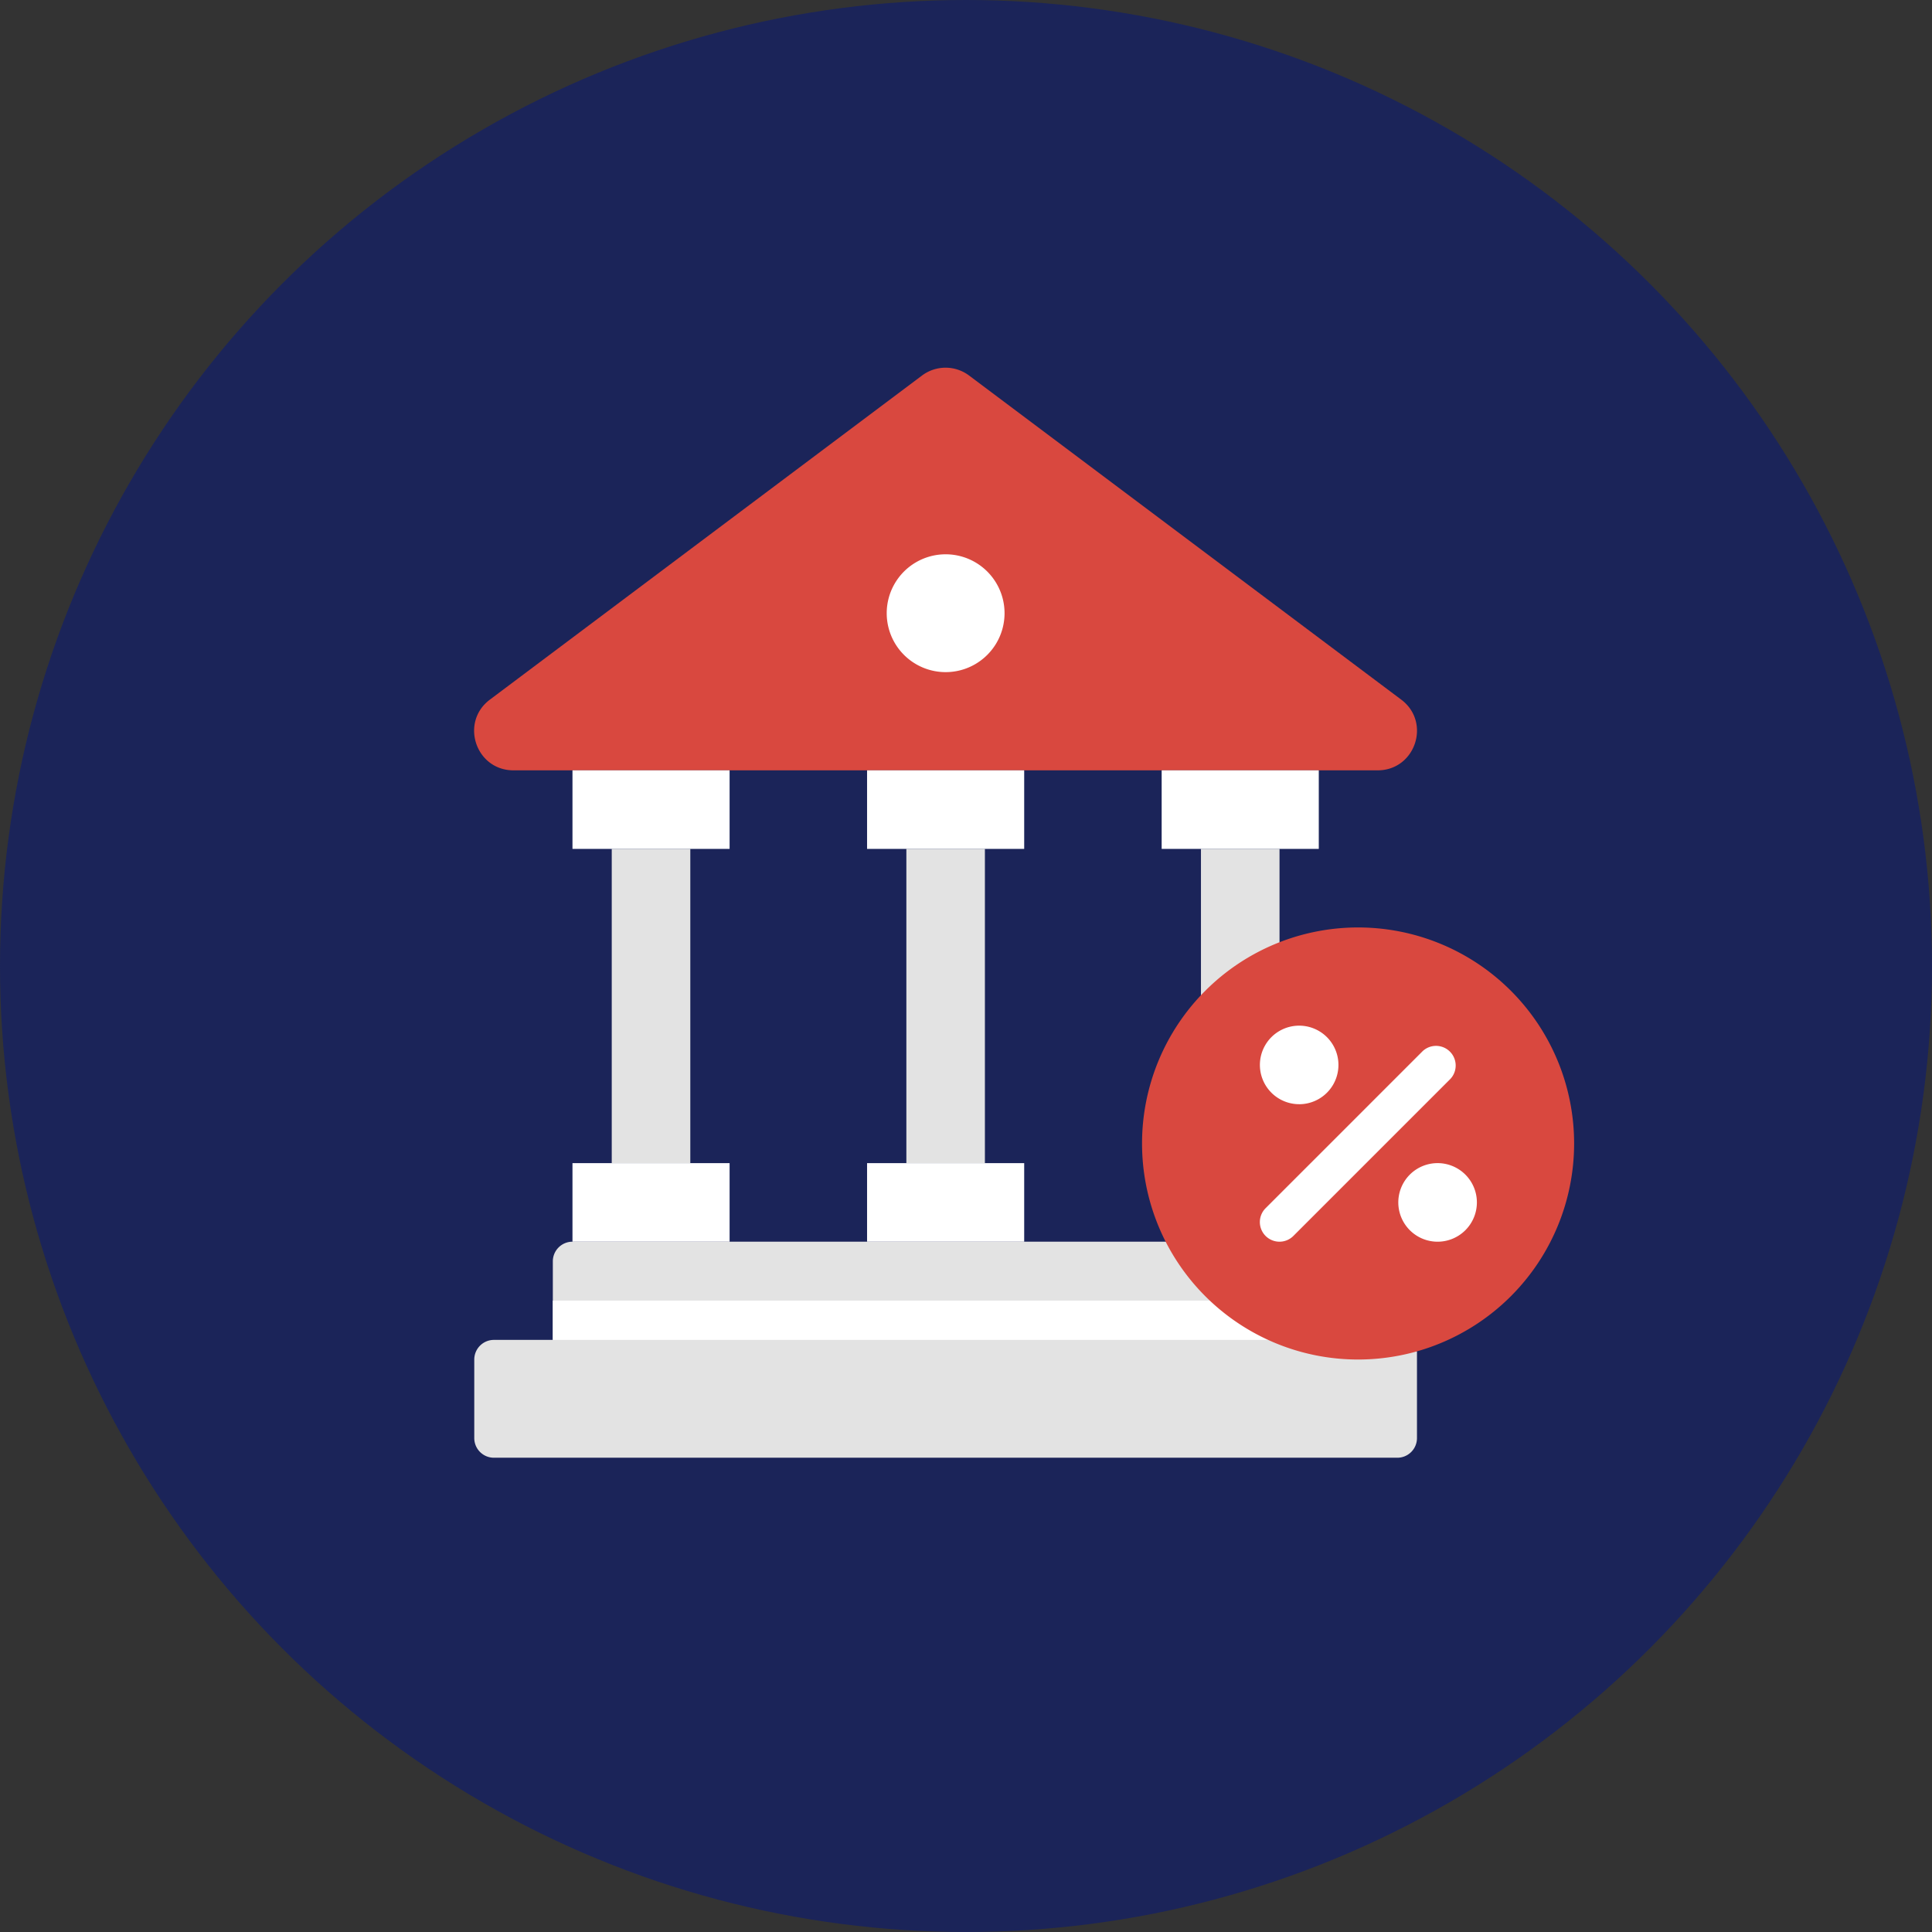
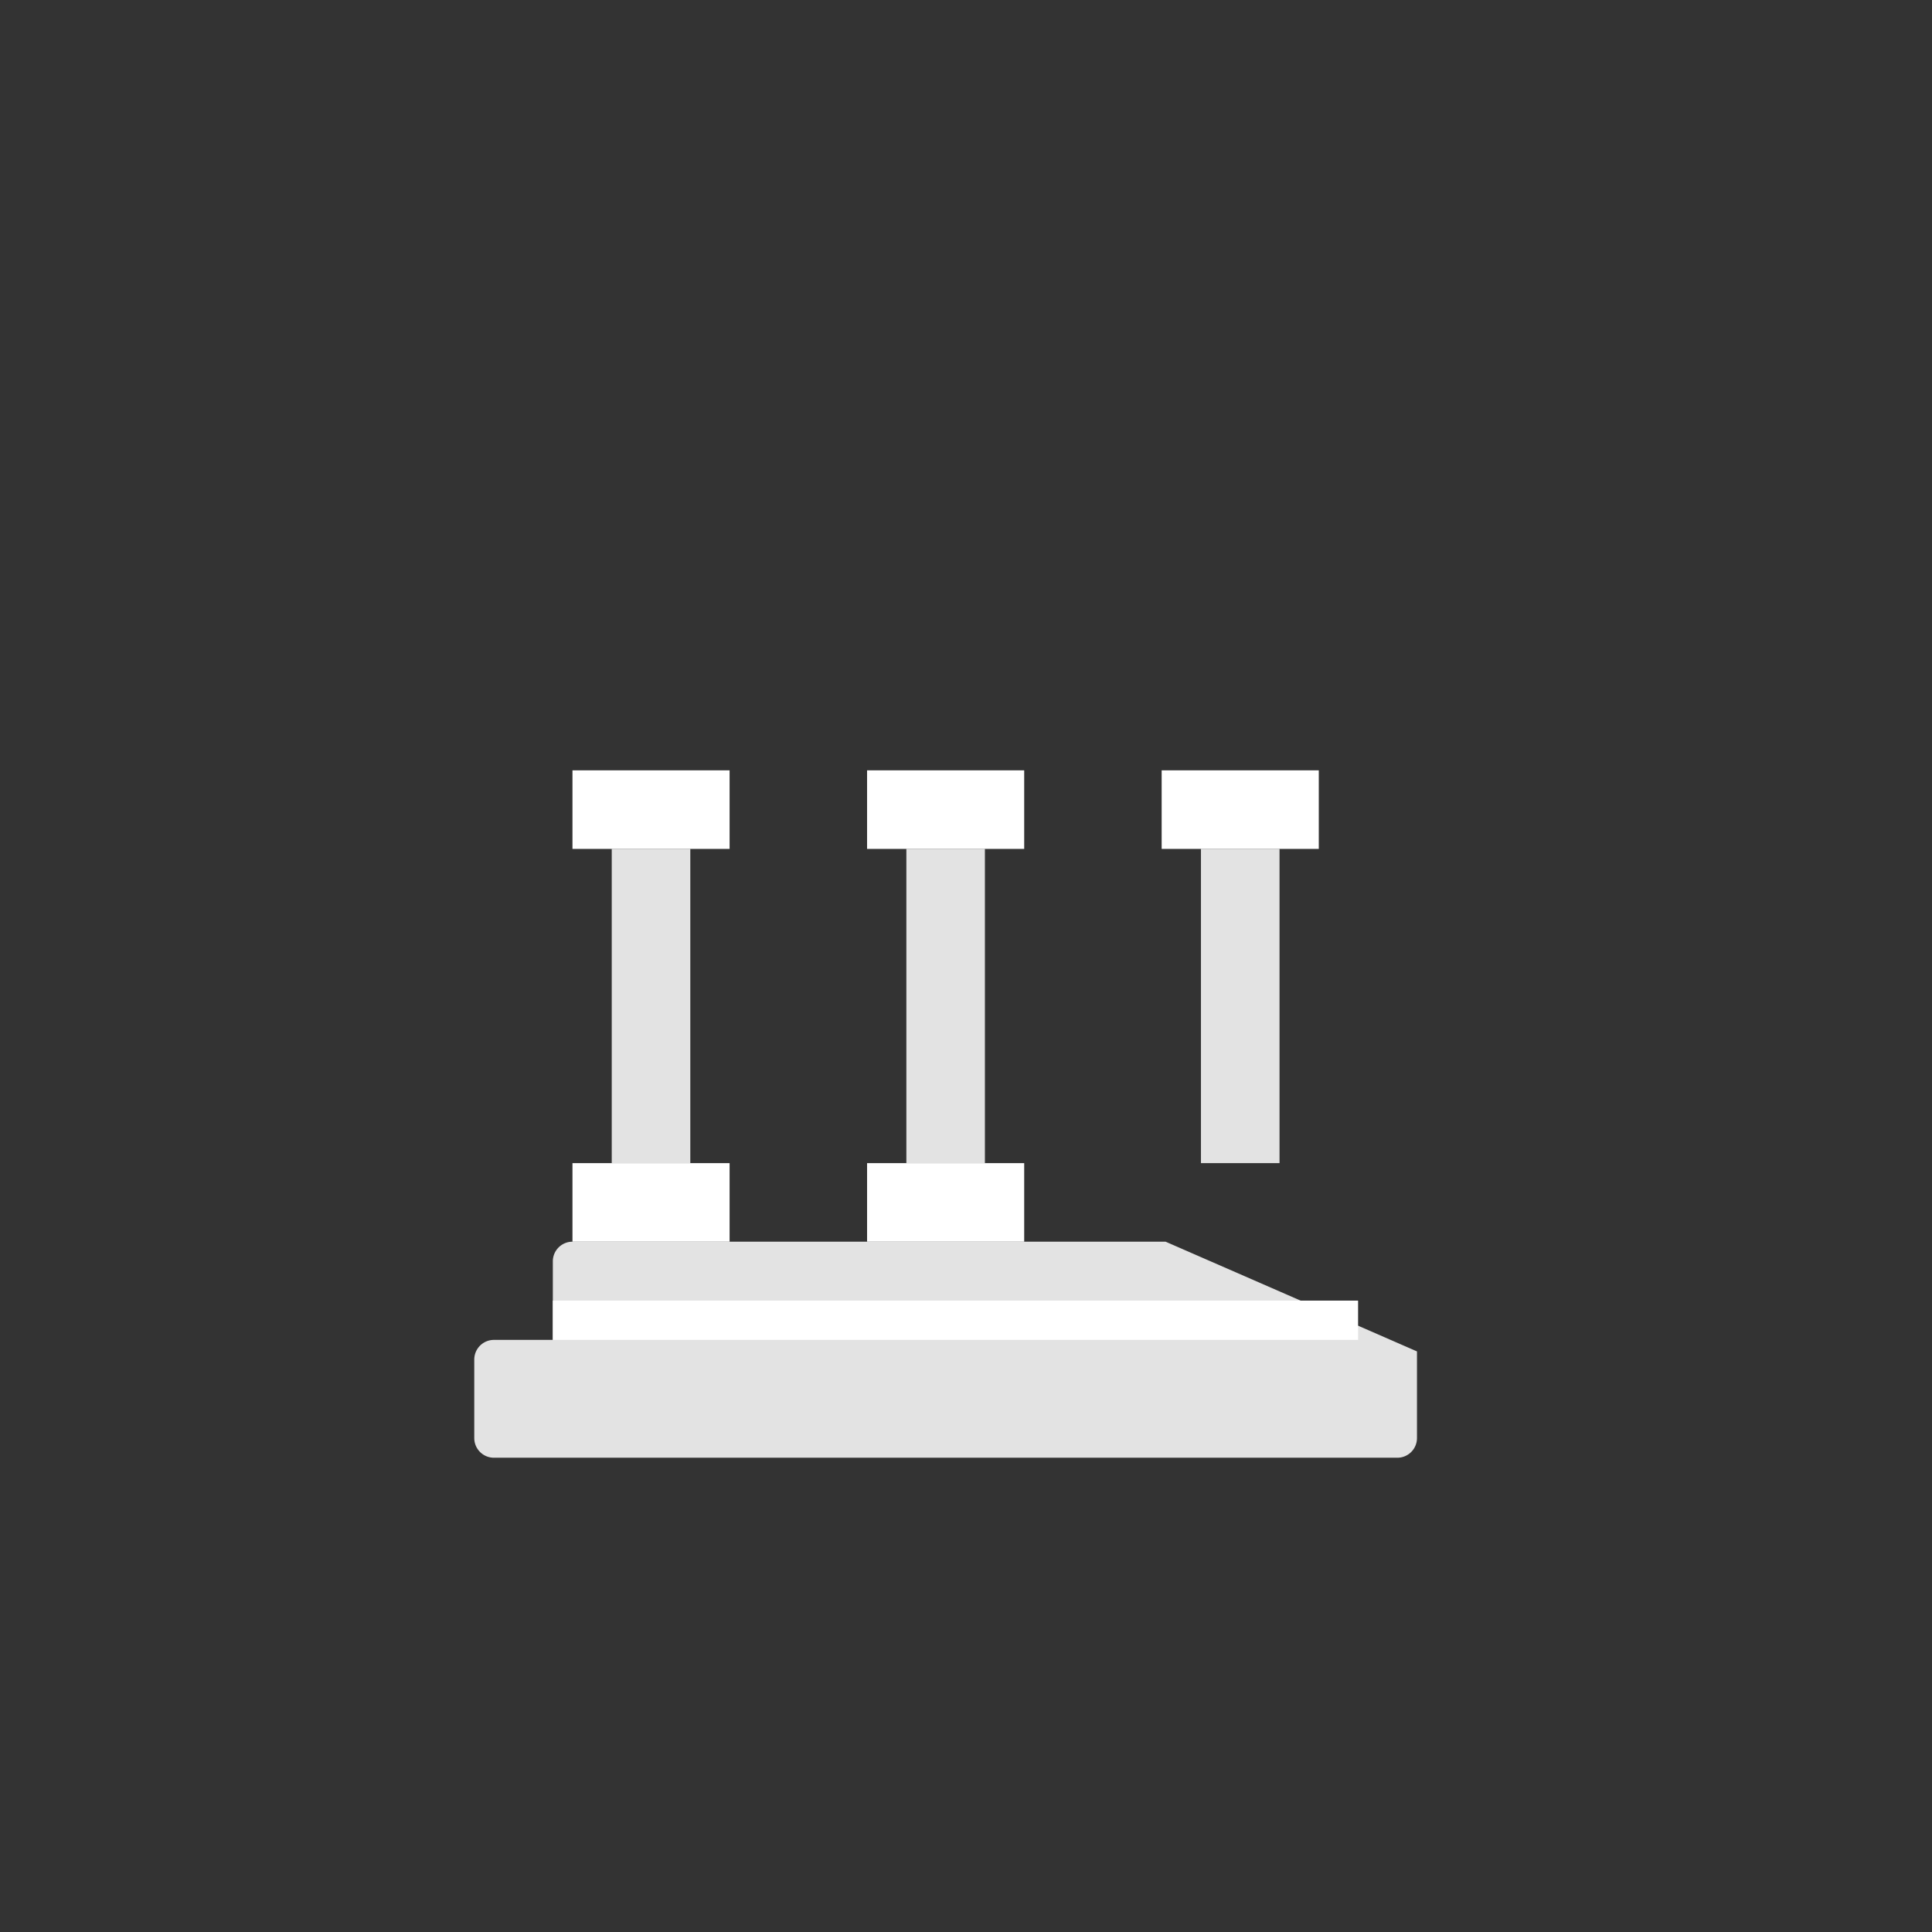
<svg xmlns="http://www.w3.org/2000/svg" width="83" height="83" fill="none">
  <rect width="100%" height="100%" fill="#333333" stroke="none" />
-   <circle cx="41.5" cy="41.5" r="41.5" fill="#1B2459" />
  <path d="M50.075 53.344H24.594a.844.844 0 0 0-.844.843v3.376h-2.531a.844.844 0 0 0-.844.843v3.375a.844.844 0 0 0 .844.844H60.03a.844.844 0 0 0 .844-.844v-3.724" fill="#E3E3E3" />
  <path d="M23.75 55.875h34.594v1.688H23.75v-1.688Z" fill="#fff" />
  <path d="M38.938 36.469h3.374v13.5h-3.374v-13.5Zm12.656 0h3.375v13.5h-3.375v-13.5Z" fill="#E3E3E3" />
-   <path d="M22.06 33.094h37.124c1.622 0 2.31-2.065 1.013-3.038L41.634 16.134a1.687 1.687 0 0 0-2.025 0L21.047 30.056c-1.298.973-.61 3.038 1.012 3.038Z" fill="#D9483F" />
-   <path d="M40.625 28.875a2.531 2.531 0 1 0 0-5.062 2.531 2.531 0 0 0 0 5.062Z" fill="#fff" />
  <path d="M26.281 36.469h3.375v13.5h-3.375v-13.5Z" fill="#E3E3E3" />
  <path d="M24.594 33.094v3.375h6.75v-3.375m0 20.25v-3.375h-6.75v3.375m12.656-20.25v3.375H44v-3.375m0 20.25v-3.375h-6.75v3.375m12.656-20.25v3.375h6.75v-3.375" fill="#fff" />
-   <path d="M58.344 58.406a9.281 9.281 0 1 0 0-18.562 9.281 9.281 0 0 0 0 18.562Z" fill="#D9483F" />
-   <path d="M54.969 53.344a.843.843 0 0 1-.597-1.44l6.75-6.75a.844.844 0 0 1 1.193 1.192l-6.75 6.75a.841.841 0 0 1-.596.248Zm.844-5.906a1.687 1.687 0 1 0 0-3.375 1.687 1.687 0 0 0 0 3.374Zm5.906 5.906a1.688 1.688 0 1 0 0-3.375 1.688 1.688 0 0 0 0 3.375Z" fill="#fff" />
</svg>